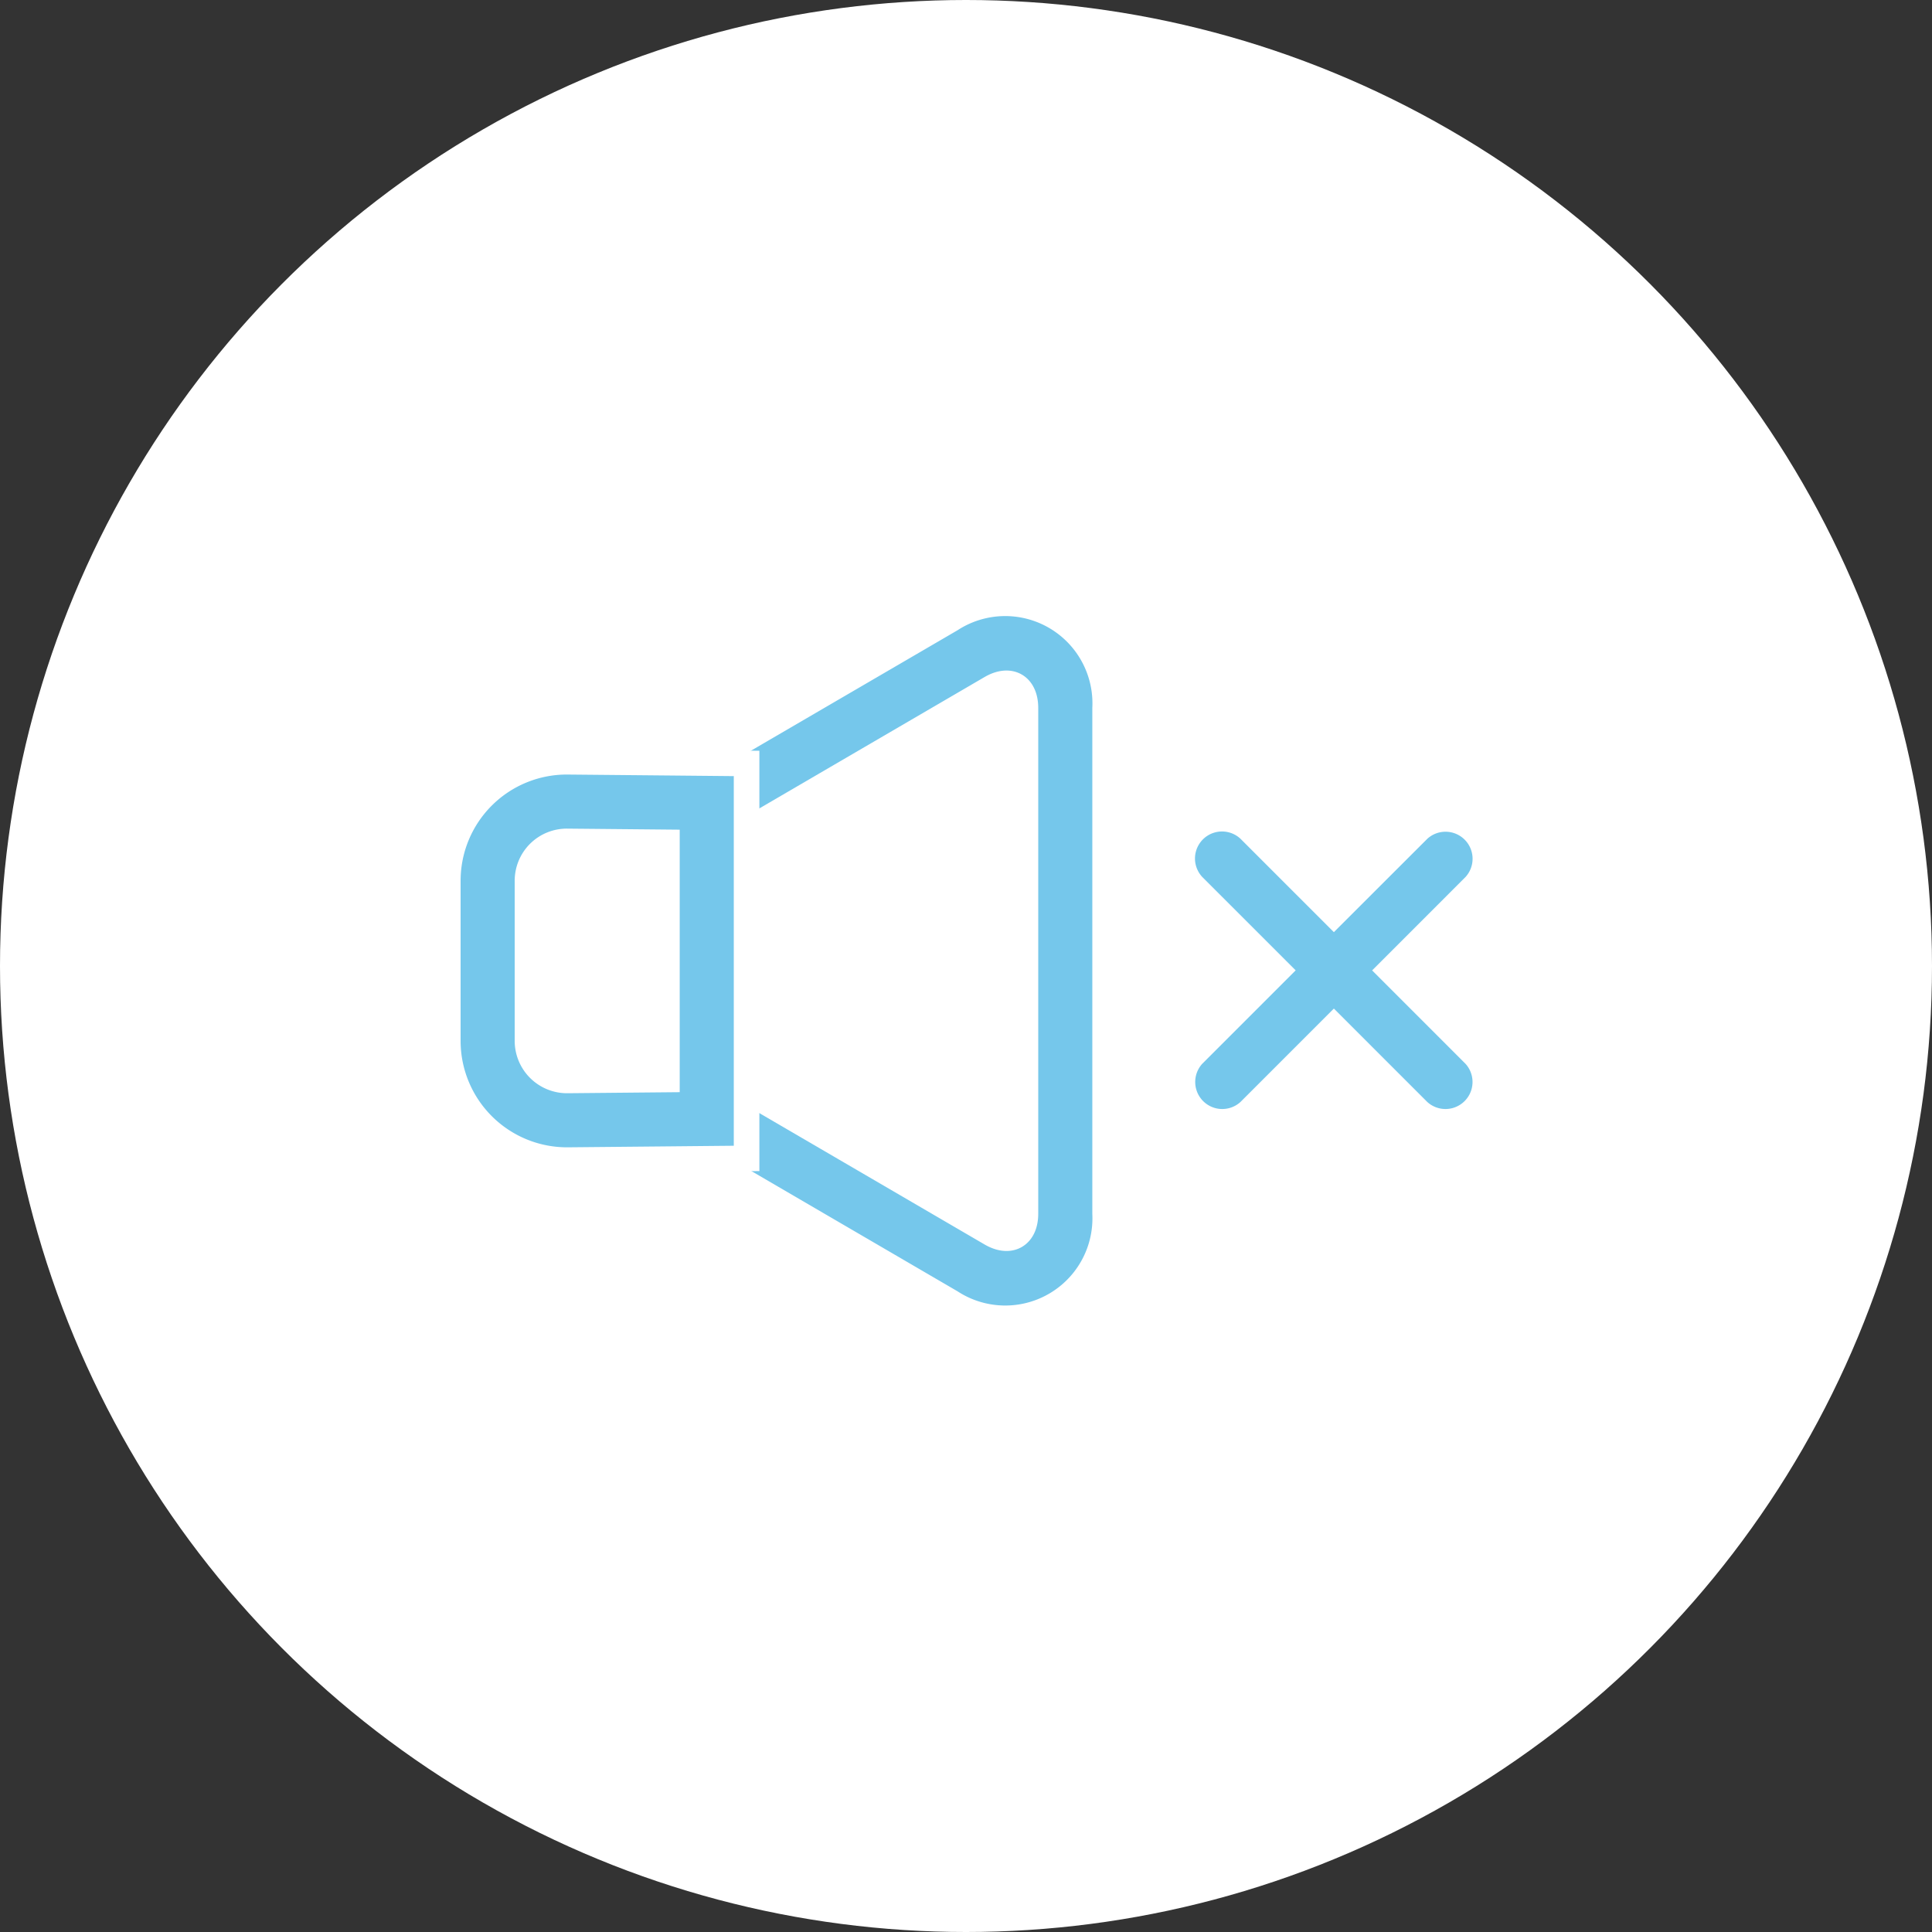
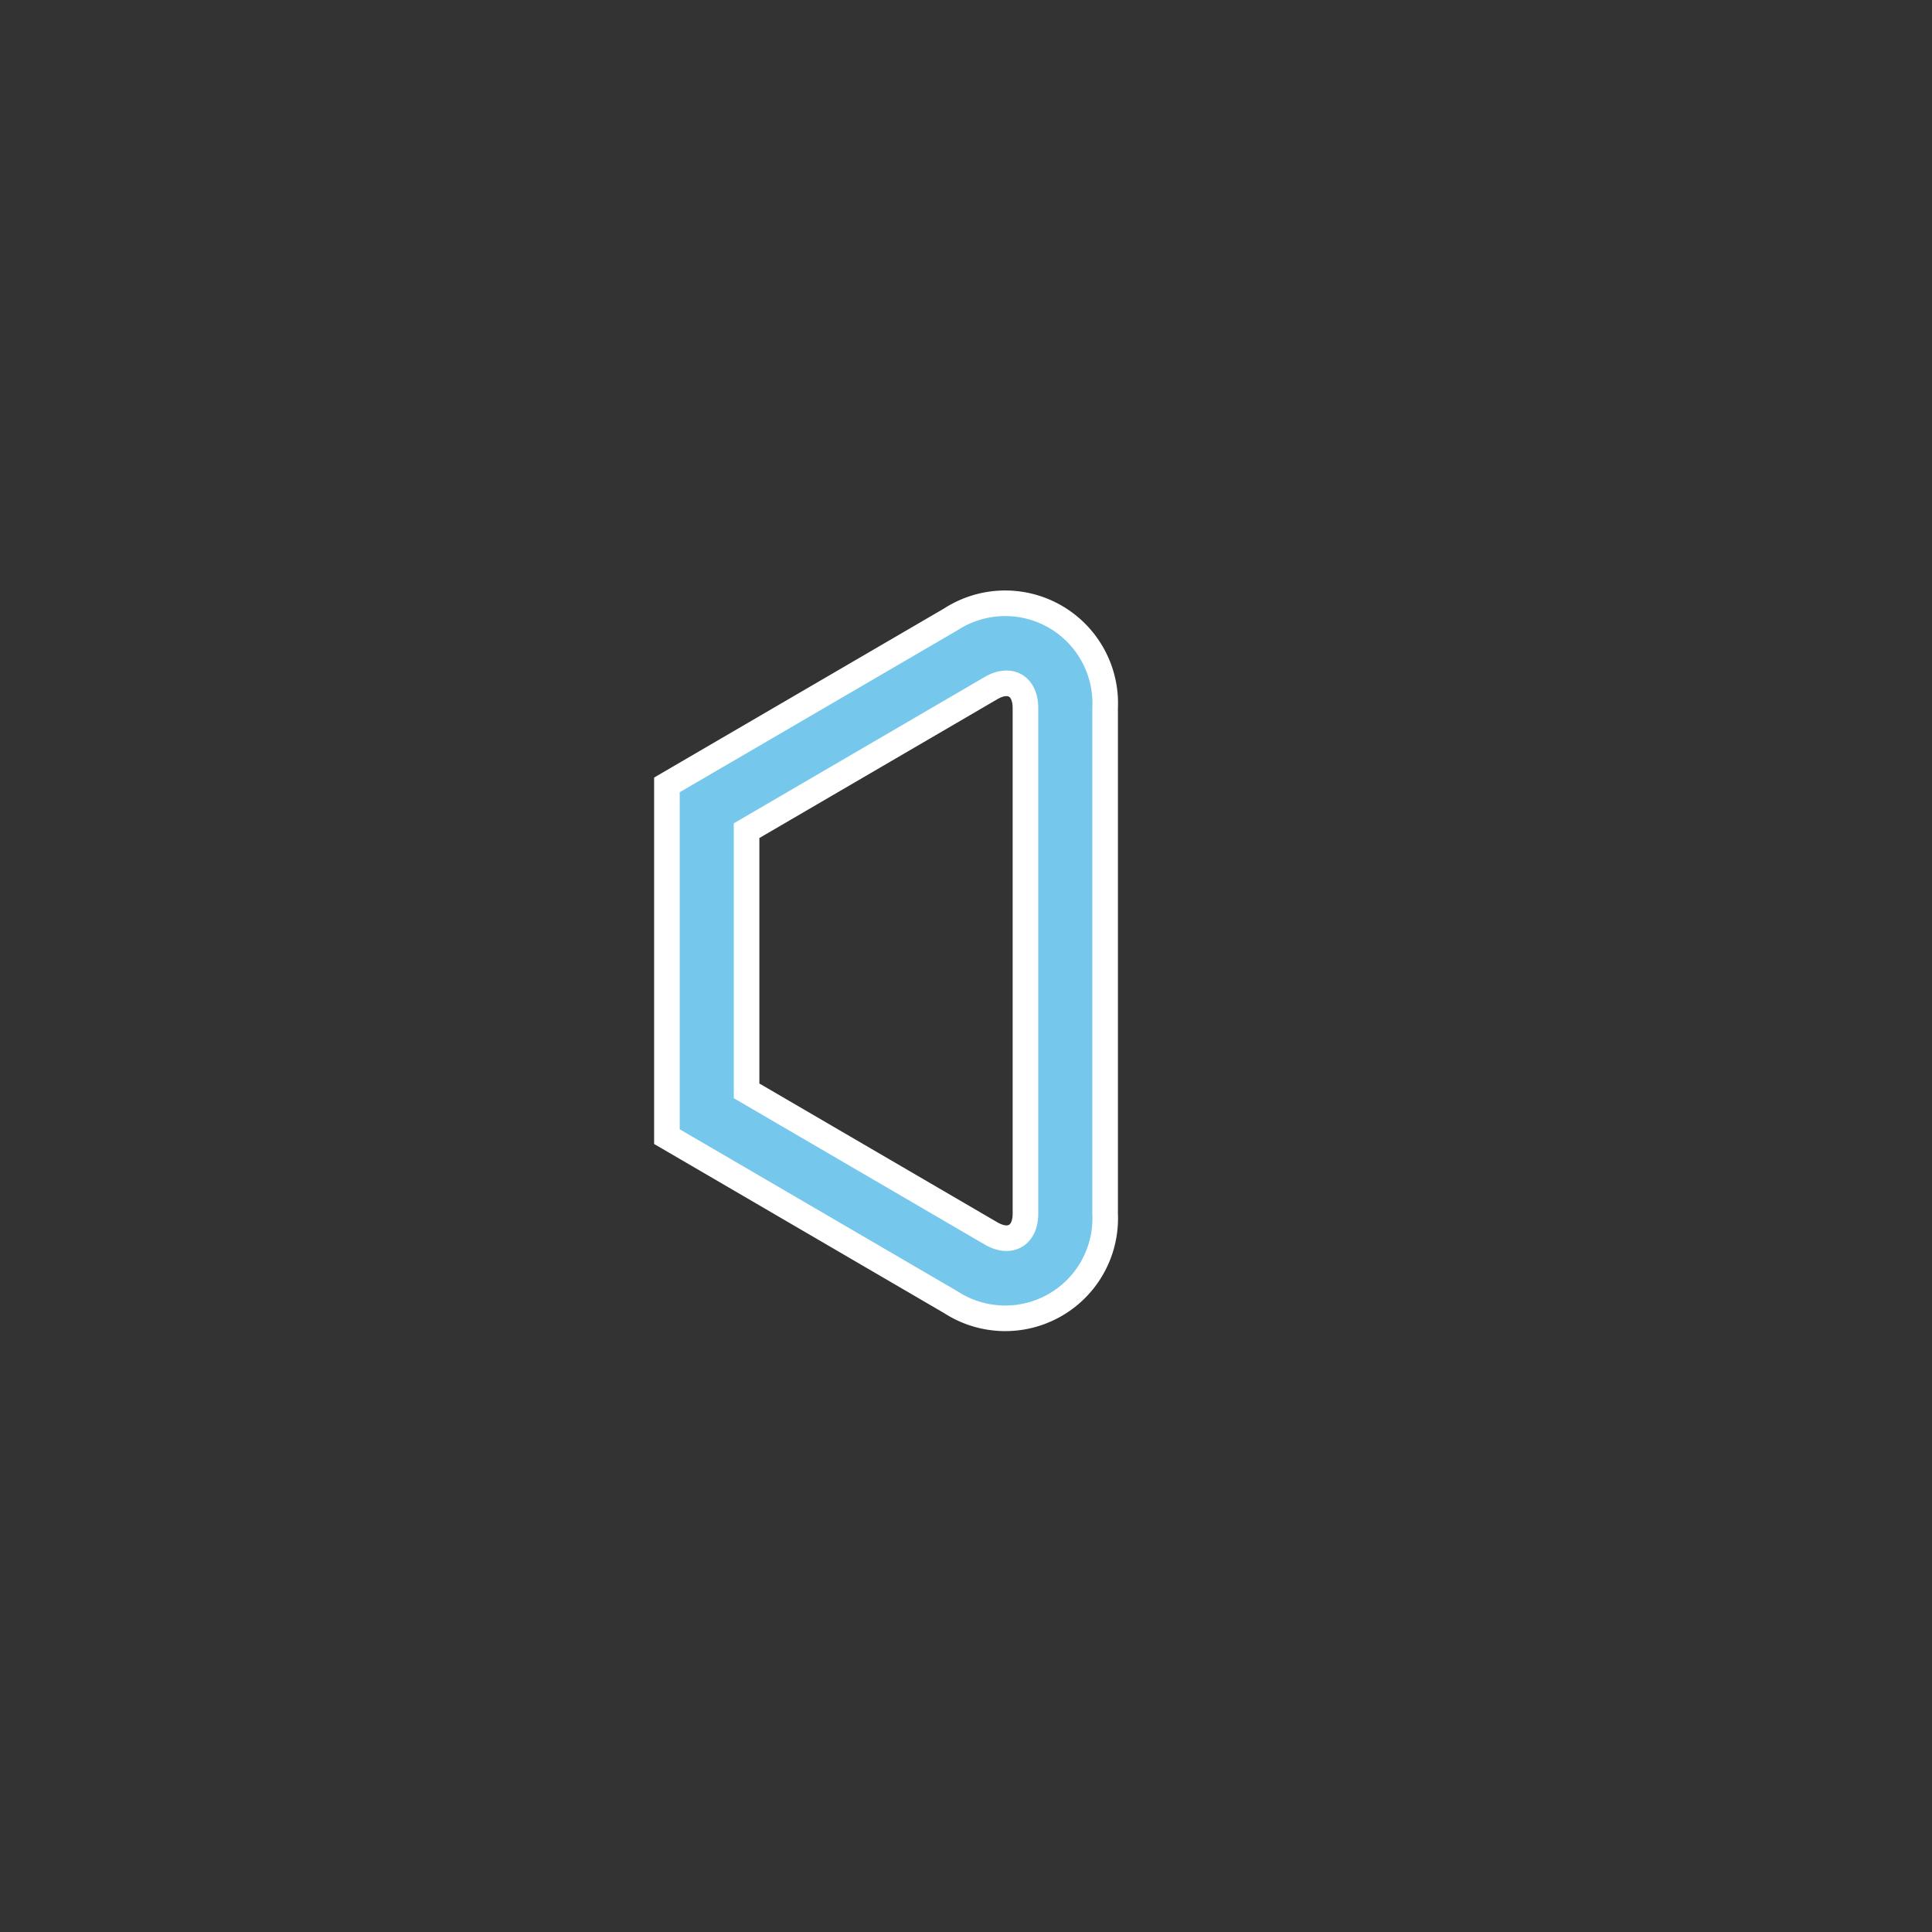
<svg xmlns="http://www.w3.org/2000/svg" width="151" height="151" viewBox="0 0 151 151">
  <rect x="0" y="0" width="151" height="151" fill="#333333" stroke="none" />
  <g id="noiceReduction" transform="translate(35 47.18)">
-     <circle id="Ellipse_80" data-name="Ellipse 80" cx="75.5" cy="75.5" r="75.5" transform="translate(-35 -47.18)" fill="#fff" />
    <path id="Path_496" data-name="Path 496" d="M39.227,49.816h0V70.151l19.1,11.14c1.491.869,2.695.177,2.695-1.541V40.232c0-1.733-1.206-2.424-2.695-1.557Zm-3.137-5.38h0L55.19,33.3a7.818,7.818,0,0,1,12.059,6.935V79.75A7.814,7.814,0,0,1,55.19,86.67L36.09,75.53,33,73.729V46.238Z" transform="translate(-15.876 -32.073)" fill="#75c7eb" stroke="#fff" stroke-width="2" fill-rule="evenodd" />
-     <path id="Path_497" data-name="Path 497" d="M28.227,49.323h0v12.51a3.093,3.093,0,0,0,3.123,3.085l7.774-.073V46.31l-7.774-.073a3.073,3.073,0,0,0-3.123,3.085Zm-6.227,0h0a9.3,9.3,0,0,1,9.409-9.312l7.774.073,6.168.059v30.87l-6.168.059-7.774.073A9.32,9.32,0,0,1,22,61.833Z" transform="translate(-22 -27.654)" fill="#75c7eb" stroke="#fff" stroke-width="2" fill-rule="evenodd" />
-     <path id="Path_498" data-name="Path 498" d="M75.154,54.75l6.615-6.615a3.114,3.114,0,0,0-4.4-4.4L70.75,50.348l-6.615-6.615a3.113,3.113,0,0,0-4.4,4.4l6.615,6.615-6.615,6.615a3.114,3.114,0,0,0,4.4,4.4l6.615-6.615,6.615,6.615a3.114,3.114,0,0,0,4.4-4.4Z" transform="translate(-1.498 -26.087)" fill="#75c7eb" stroke="#fff" stroke-width="2" fill-rule="evenodd" />
  </g>
</svg>